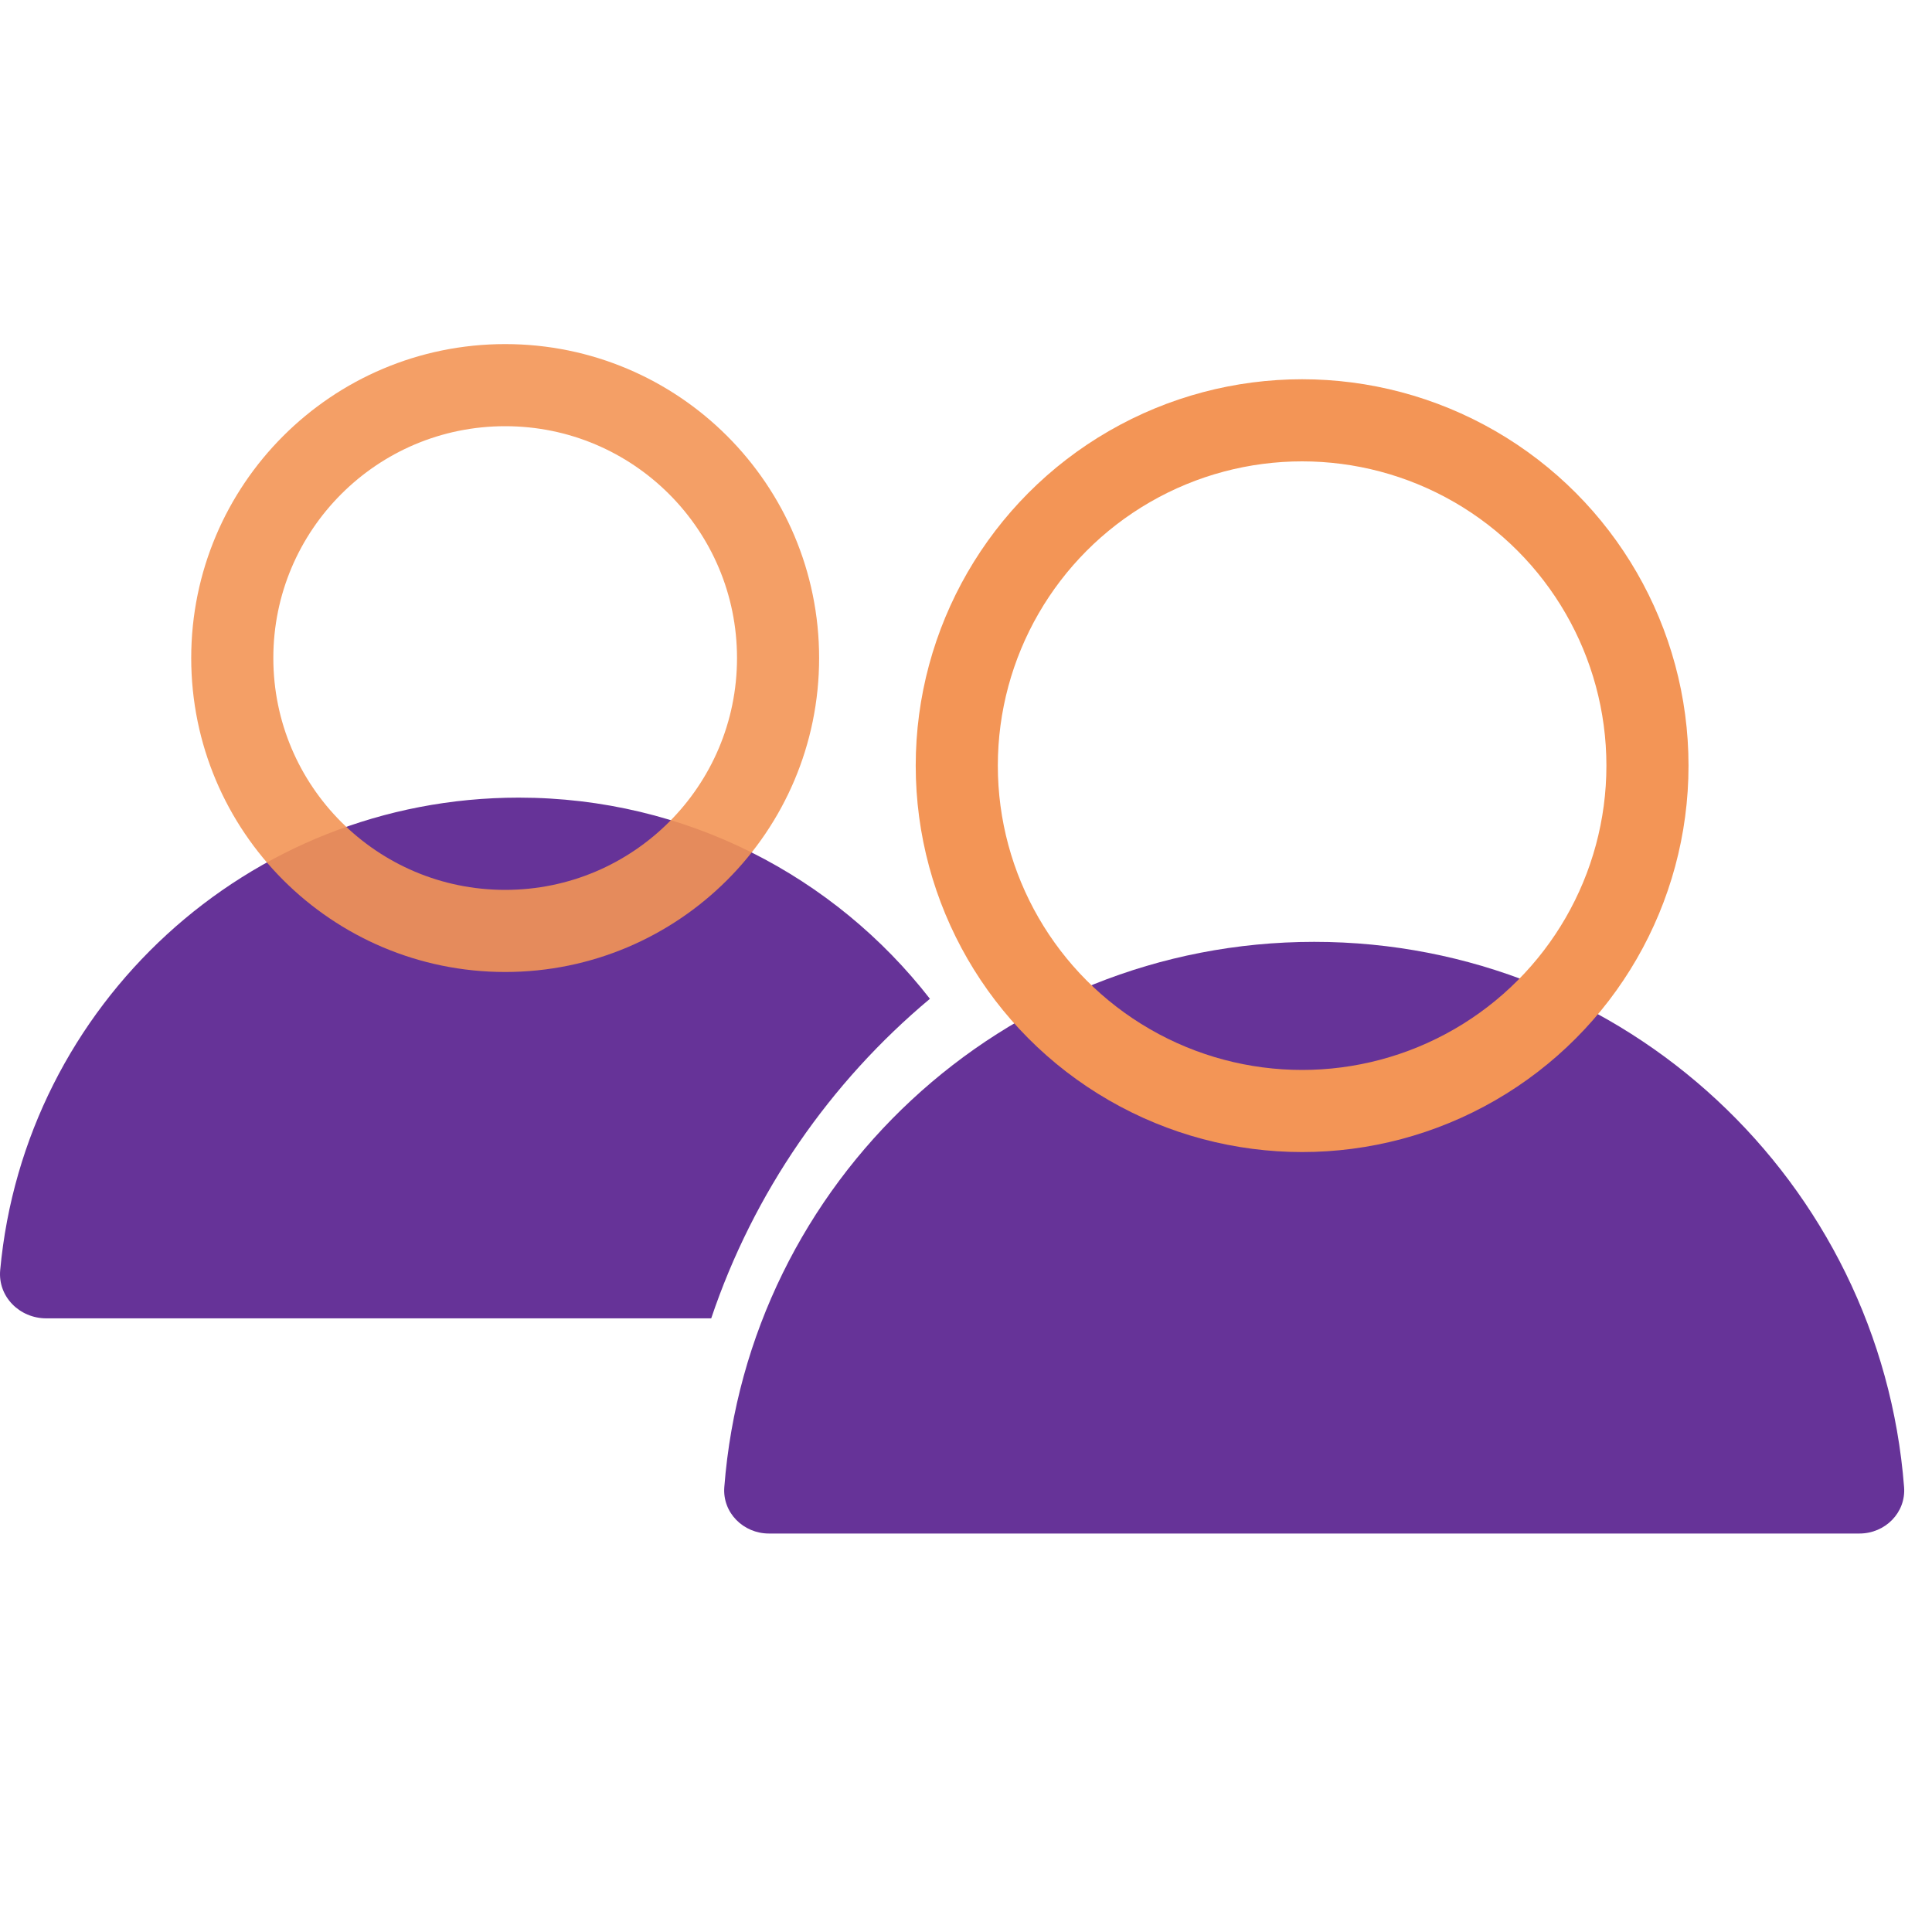
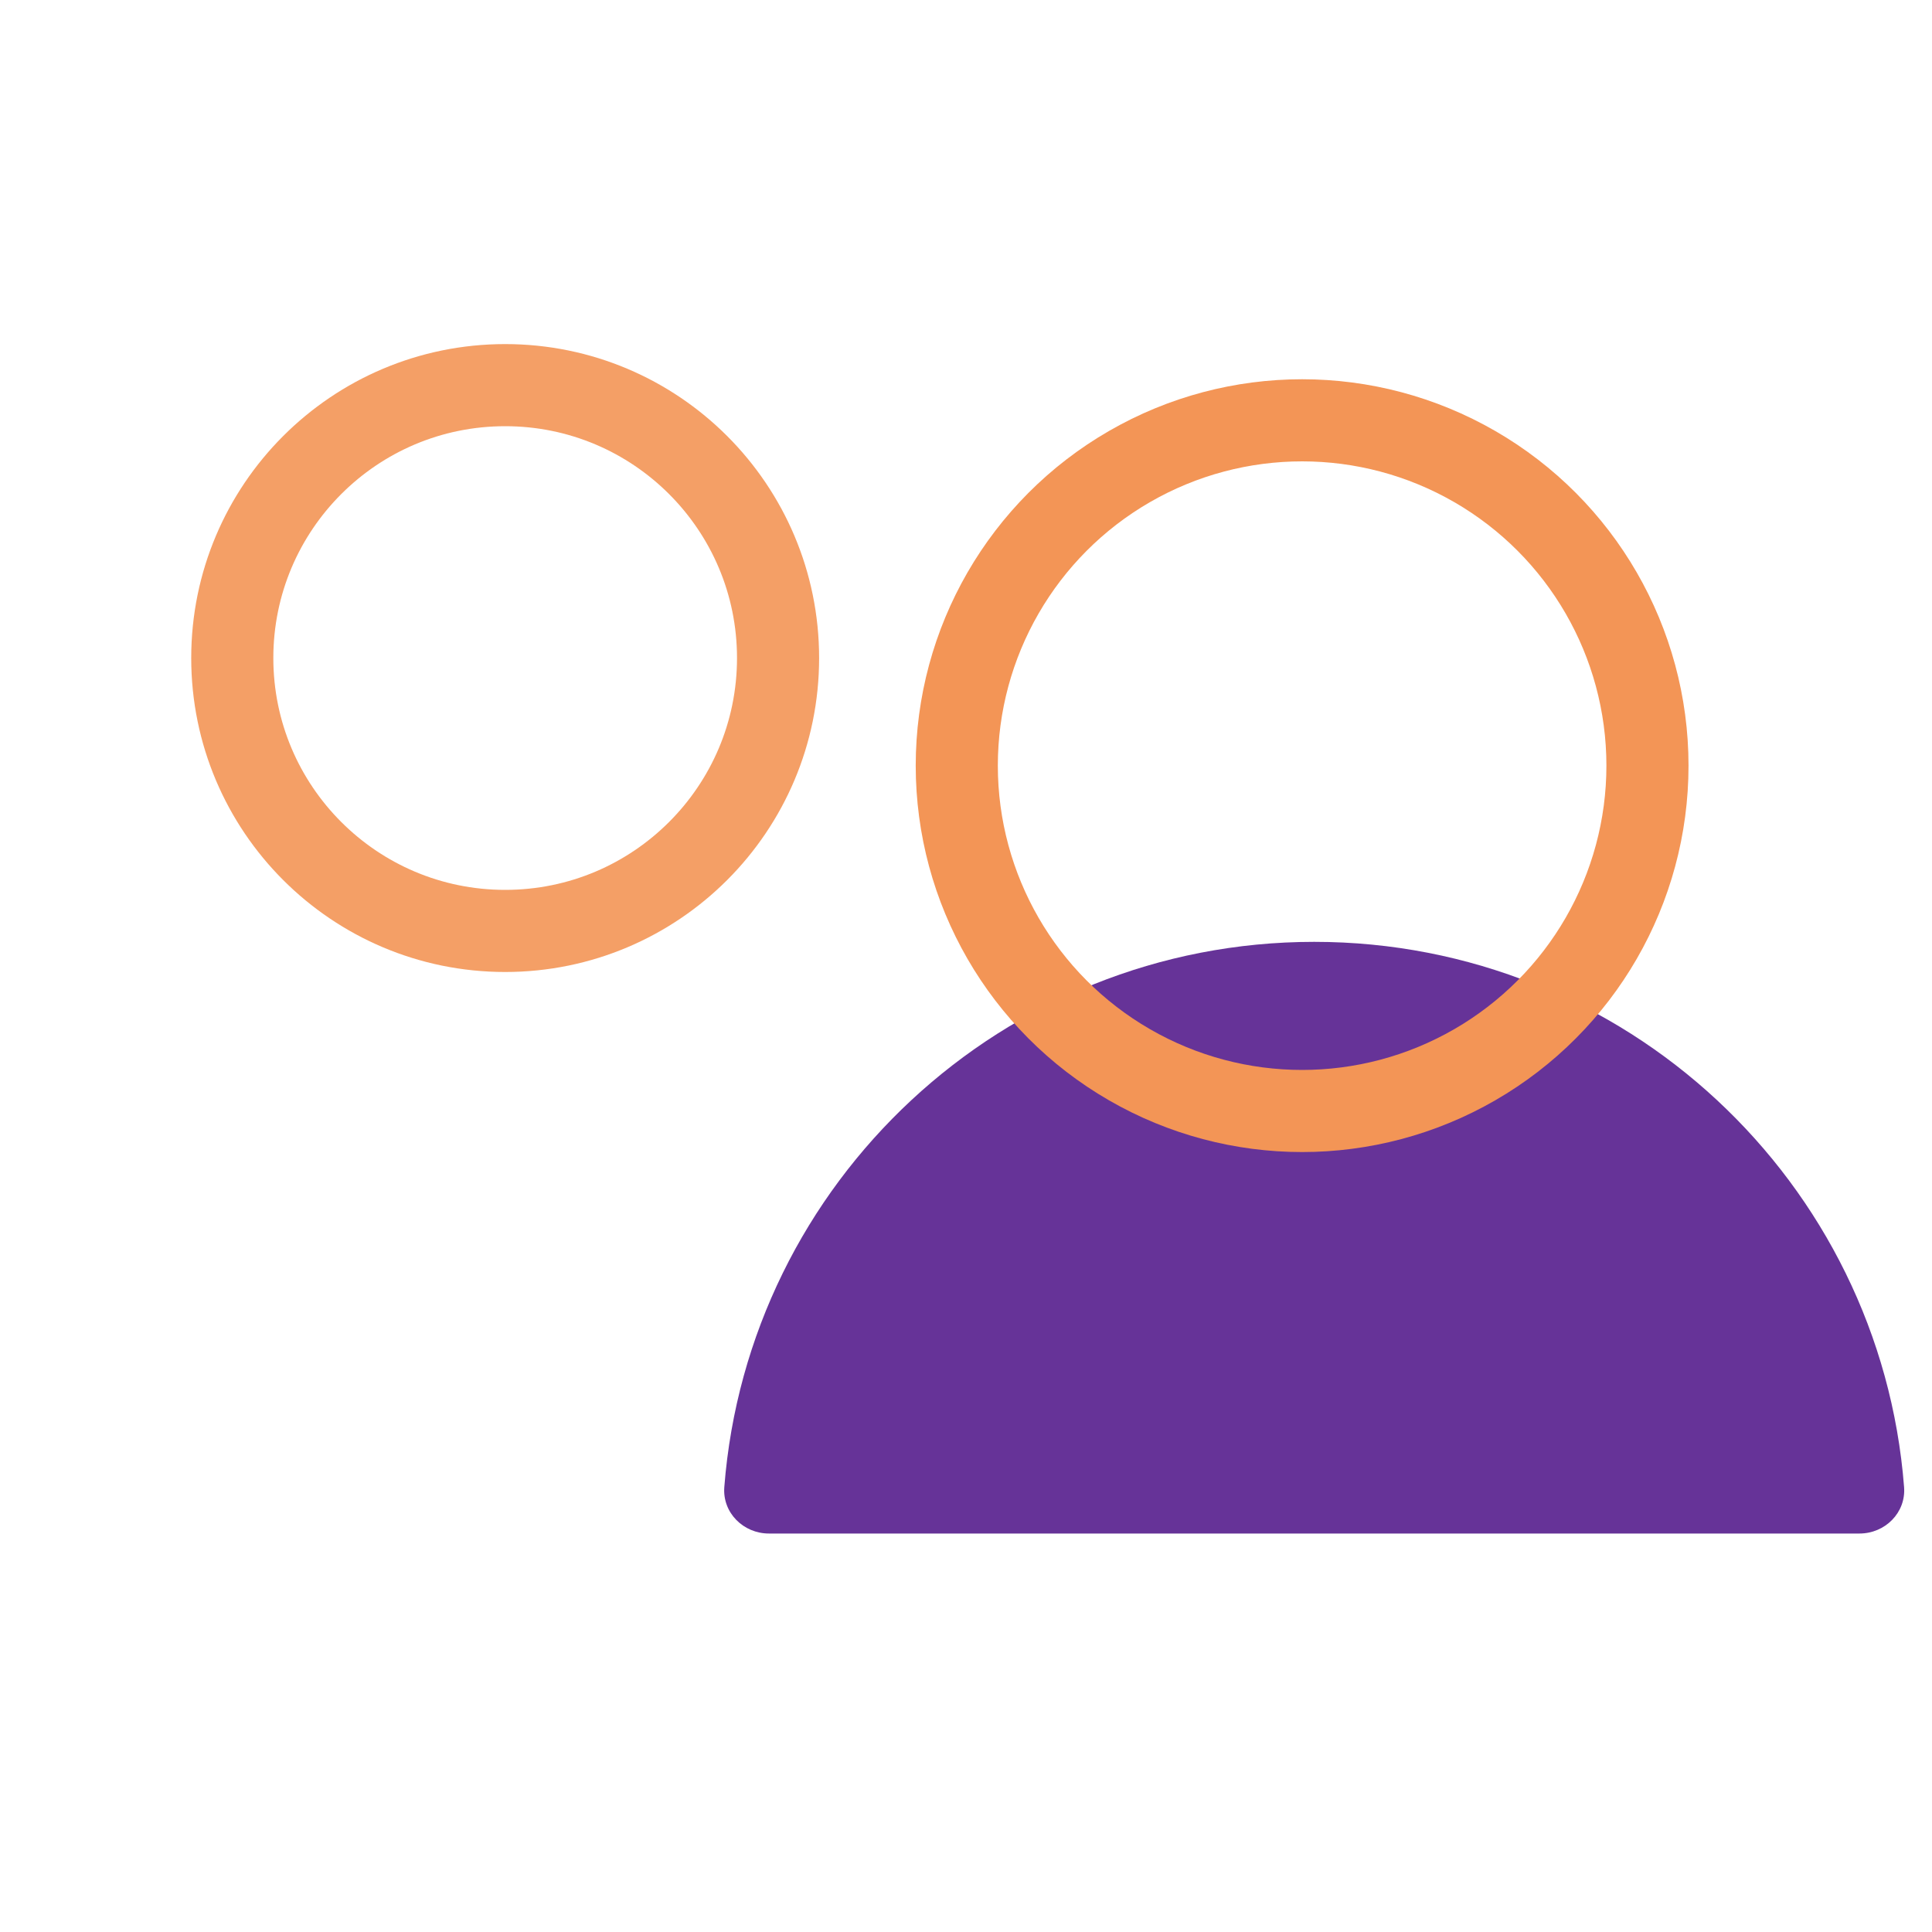
<svg xmlns="http://www.w3.org/2000/svg" width="40" height="40" viewBox="0 0 40 40" fill="none">
-   <path fill-rule="evenodd" clip-rule="evenodd" d="M0.004 26.296C0.508 20.81 5.122 16.514 10.74 16.514C14.201 16.514 17.281 18.144 19.253 20.679C17.188 22.406 15.602 24.688 14.725 27.295H0.958C0.406 27.295 -0.047 26.846 0.004 26.296Z" fill="#663398" />
  <circle opacity="0.9" cx="10.459" cy="13.624" r="5.65" stroke="#F39556" stroke-width="1.7" />
  <path d="M27.209 19.5C20.767 19.5 15.486 24.473 14.996 30.789C14.955 31.318 15.389 31.75 15.92 31.75H38.498C39.029 31.75 39.463 31.318 39.422 30.789C38.932 24.473 33.651 19.5 27.209 19.5Z" fill="#663398" />
  <circle cx="26.959" cy="15.852" r="7.15" stroke="#F39556" stroke-width="1.7" />
</svg>